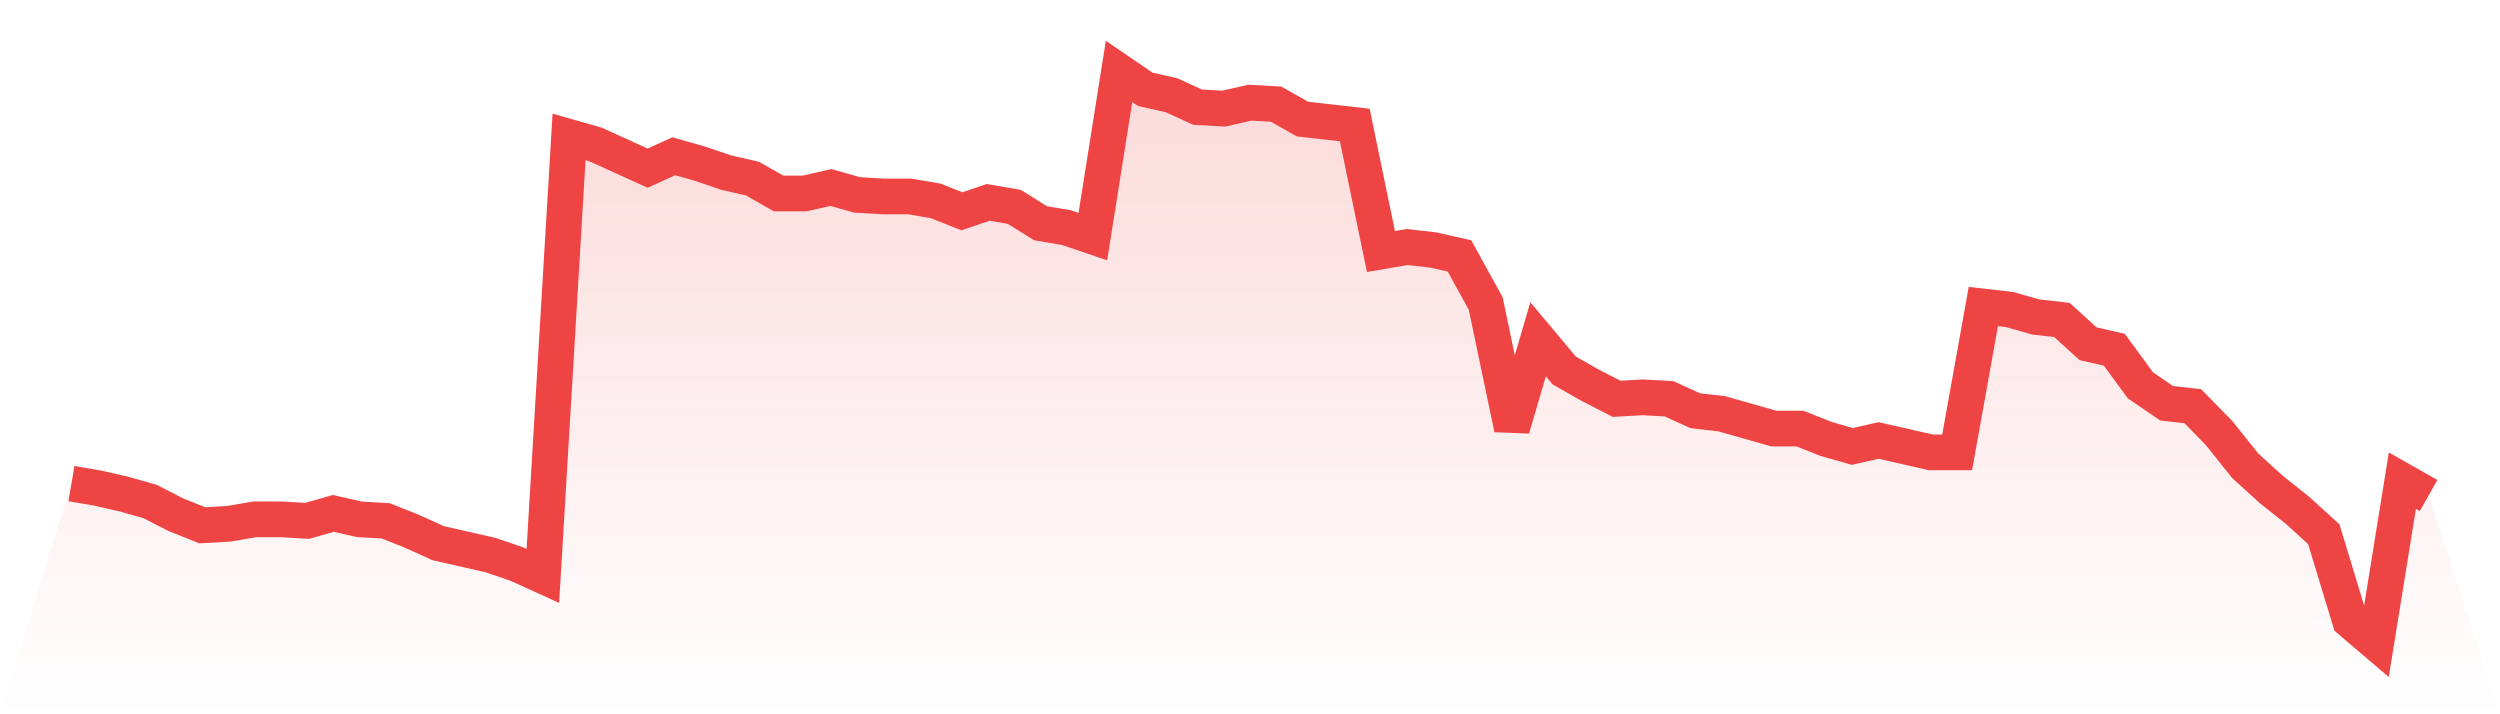
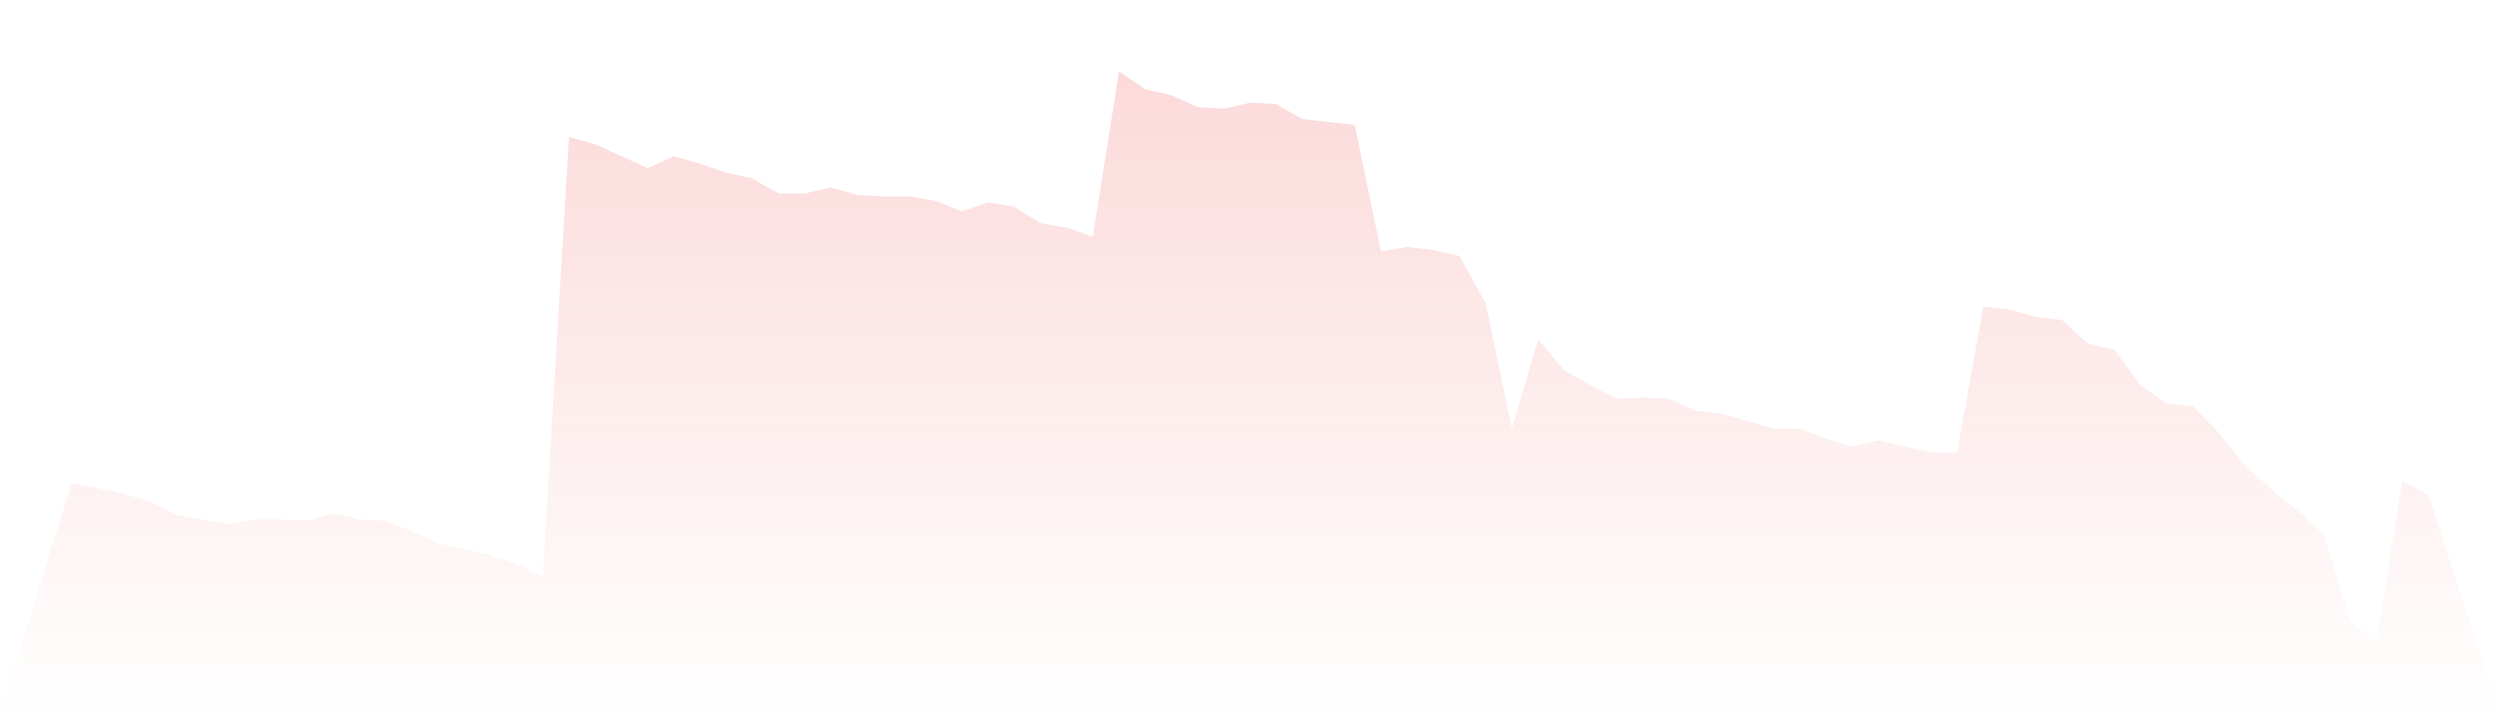
<svg xmlns="http://www.w3.org/2000/svg" viewBox="0 0 140 40">
  <defs>
    <linearGradient id="gradient" x1="0" x2="0" y1="0" y2="1">
      <stop offset="0%" stop-color="#ef4444" stop-opacity="0.2" />
      <stop offset="100%" stop-color="#ef4444" stop-opacity="0" />
    </linearGradient>
  </defs>
-   <path d="M4,27.083 L4,27.083 L5.467,27.333 L6.933,27.667 L8.4,28.083 L9.867,28.833 L11.333,29.417 L12.8,29.333 L14.267,29.083 L15.733,29.083 L17.2,29.167 L18.667,28.75 L20.133,29.083 L21.6,29.167 L23.067,29.75 L24.533,30.417 L26,30.75 L27.467,31.083 L28.933,31.583 L30.4,32.25 L31.867,7.667 L33.333,8.083 L34.8,8.75 L36.267,9.417 L37.733,8.75 L39.2,9.167 L40.667,9.667 L42.133,10 L43.6,10.833 L45.067,10.833 L46.533,10.5 L48,10.917 L49.467,11 L50.933,11 L52.4,11.25 L53.867,11.833 L55.333,11.333 L56.8,11.583 L58.267,12.5 L59.733,12.75 L61.2,13.25 L62.667,4 L64.133,5 L65.6,5.333 L67.067,6 L68.533,6.083 L70,5.75 L71.467,5.833 L72.933,6.667 L74.4,6.833 L75.867,7 L77.333,14.083 L78.8,13.833 L80.267,14 L81.733,14.333 L83.2,17 L84.667,24 L86.133,19 L87.6,20.75 L89.067,21.583 L90.533,22.333 L92,22.25 L93.467,22.333 L94.933,23 L96.4,23.167 L97.867,23.583 L99.333,24 L100.8,24 L102.267,24.583 L103.733,25 L105.2,24.667 L106.667,25 L108.133,25.333 L109.6,25.333 L111.067,17.167 L112.533,17.333 L114,17.75 L115.467,17.917 L116.933,19.25 L118.4,19.583 L119.867,21.583 L121.333,22.583 L122.8,22.75 L124.267,24.25 L125.733,26.083 L127.2,27.417 L128.667,28.583 L130.133,29.917 L131.6,34.75 L133.067,36 L134.533,26.917 L136,27.75 L140,40 L0,40 z" fill="url(#gradient)" />
-   <path d="M4,27.083 L4,27.083 L5.467,27.333 L6.933,27.667 L8.4,28.083 L9.867,28.833 L11.333,29.417 L12.8,29.333 L14.267,29.083 L15.733,29.083 L17.2,29.167 L18.667,28.75 L20.133,29.083 L21.6,29.167 L23.067,29.75 L24.533,30.417 L26,30.75 L27.467,31.083 L28.933,31.583 L30.4,32.25 L31.867,7.667 L33.333,8.083 L34.8,8.75 L36.267,9.417 L37.733,8.75 L39.2,9.167 L40.667,9.667 L42.133,10 L43.6,10.833 L45.067,10.833 L46.533,10.5 L48,10.917 L49.467,11 L50.933,11 L52.4,11.25 L53.867,11.833 L55.333,11.333 L56.8,11.583 L58.267,12.5 L59.733,12.75 L61.2,13.25 L62.667,4 L64.133,5 L65.6,5.333 L67.067,6 L68.533,6.083 L70,5.75 L71.467,5.833 L72.933,6.667 L74.4,6.833 L75.867,7 L77.333,14.083 L78.8,13.833 L80.267,14 L81.733,14.333 L83.2,17 L84.667,24 L86.133,19 L87.6,20.75 L89.067,21.583 L90.533,22.333 L92,22.25 L93.467,22.333 L94.933,23 L96.4,23.167 L97.867,23.583 L99.333,24 L100.8,24 L102.267,24.583 L103.733,25 L105.2,24.667 L106.667,25 L108.133,25.333 L109.6,25.333 L111.067,17.167 L112.533,17.333 L114,17.75 L115.467,17.917 L116.933,19.25 L118.4,19.583 L119.867,21.583 L121.333,22.583 L122.8,22.75 L124.267,24.25 L125.733,26.083 L127.2,27.417 L128.667,28.583 L130.133,29.917 L131.6,34.75 L133.067,36 L134.533,26.917 L136,27.75" fill="none" stroke="#ef4444" stroke-width="2" />
+   <path d="M4,27.083 L4,27.083 L5.467,27.333 L6.933,27.667 L8.4,28.083 L9.867,28.833 L12.8,29.333 L14.267,29.083 L15.733,29.083 L17.2,29.167 L18.667,28.75 L20.133,29.083 L21.6,29.167 L23.067,29.75 L24.533,30.417 L26,30.75 L27.467,31.083 L28.933,31.583 L30.4,32.25 L31.867,7.667 L33.333,8.083 L34.8,8.75 L36.267,9.417 L37.733,8.75 L39.2,9.167 L40.667,9.667 L42.133,10 L43.6,10.833 L45.067,10.833 L46.533,10.5 L48,10.917 L49.467,11 L50.933,11 L52.4,11.25 L53.867,11.833 L55.333,11.333 L56.8,11.583 L58.267,12.5 L59.733,12.75 L61.2,13.25 L62.667,4 L64.133,5 L65.6,5.333 L67.067,6 L68.533,6.083 L70,5.75 L71.467,5.833 L72.933,6.667 L74.4,6.833 L75.867,7 L77.333,14.083 L78.8,13.833 L80.267,14 L81.733,14.333 L83.2,17 L84.667,24 L86.133,19 L87.6,20.75 L89.067,21.583 L90.533,22.333 L92,22.25 L93.467,22.333 L94.933,23 L96.4,23.167 L97.867,23.583 L99.333,24 L100.8,24 L102.267,24.583 L103.733,25 L105.2,24.667 L106.667,25 L108.133,25.333 L109.6,25.333 L111.067,17.167 L112.533,17.333 L114,17.75 L115.467,17.917 L116.933,19.25 L118.4,19.583 L119.867,21.583 L121.333,22.583 L122.8,22.75 L124.267,24.25 L125.733,26.083 L127.2,27.417 L128.667,28.583 L130.133,29.917 L131.6,34.75 L133.067,36 L134.533,26.917 L136,27.75 L140,40 L0,40 z" fill="url(#gradient)" />
</svg>